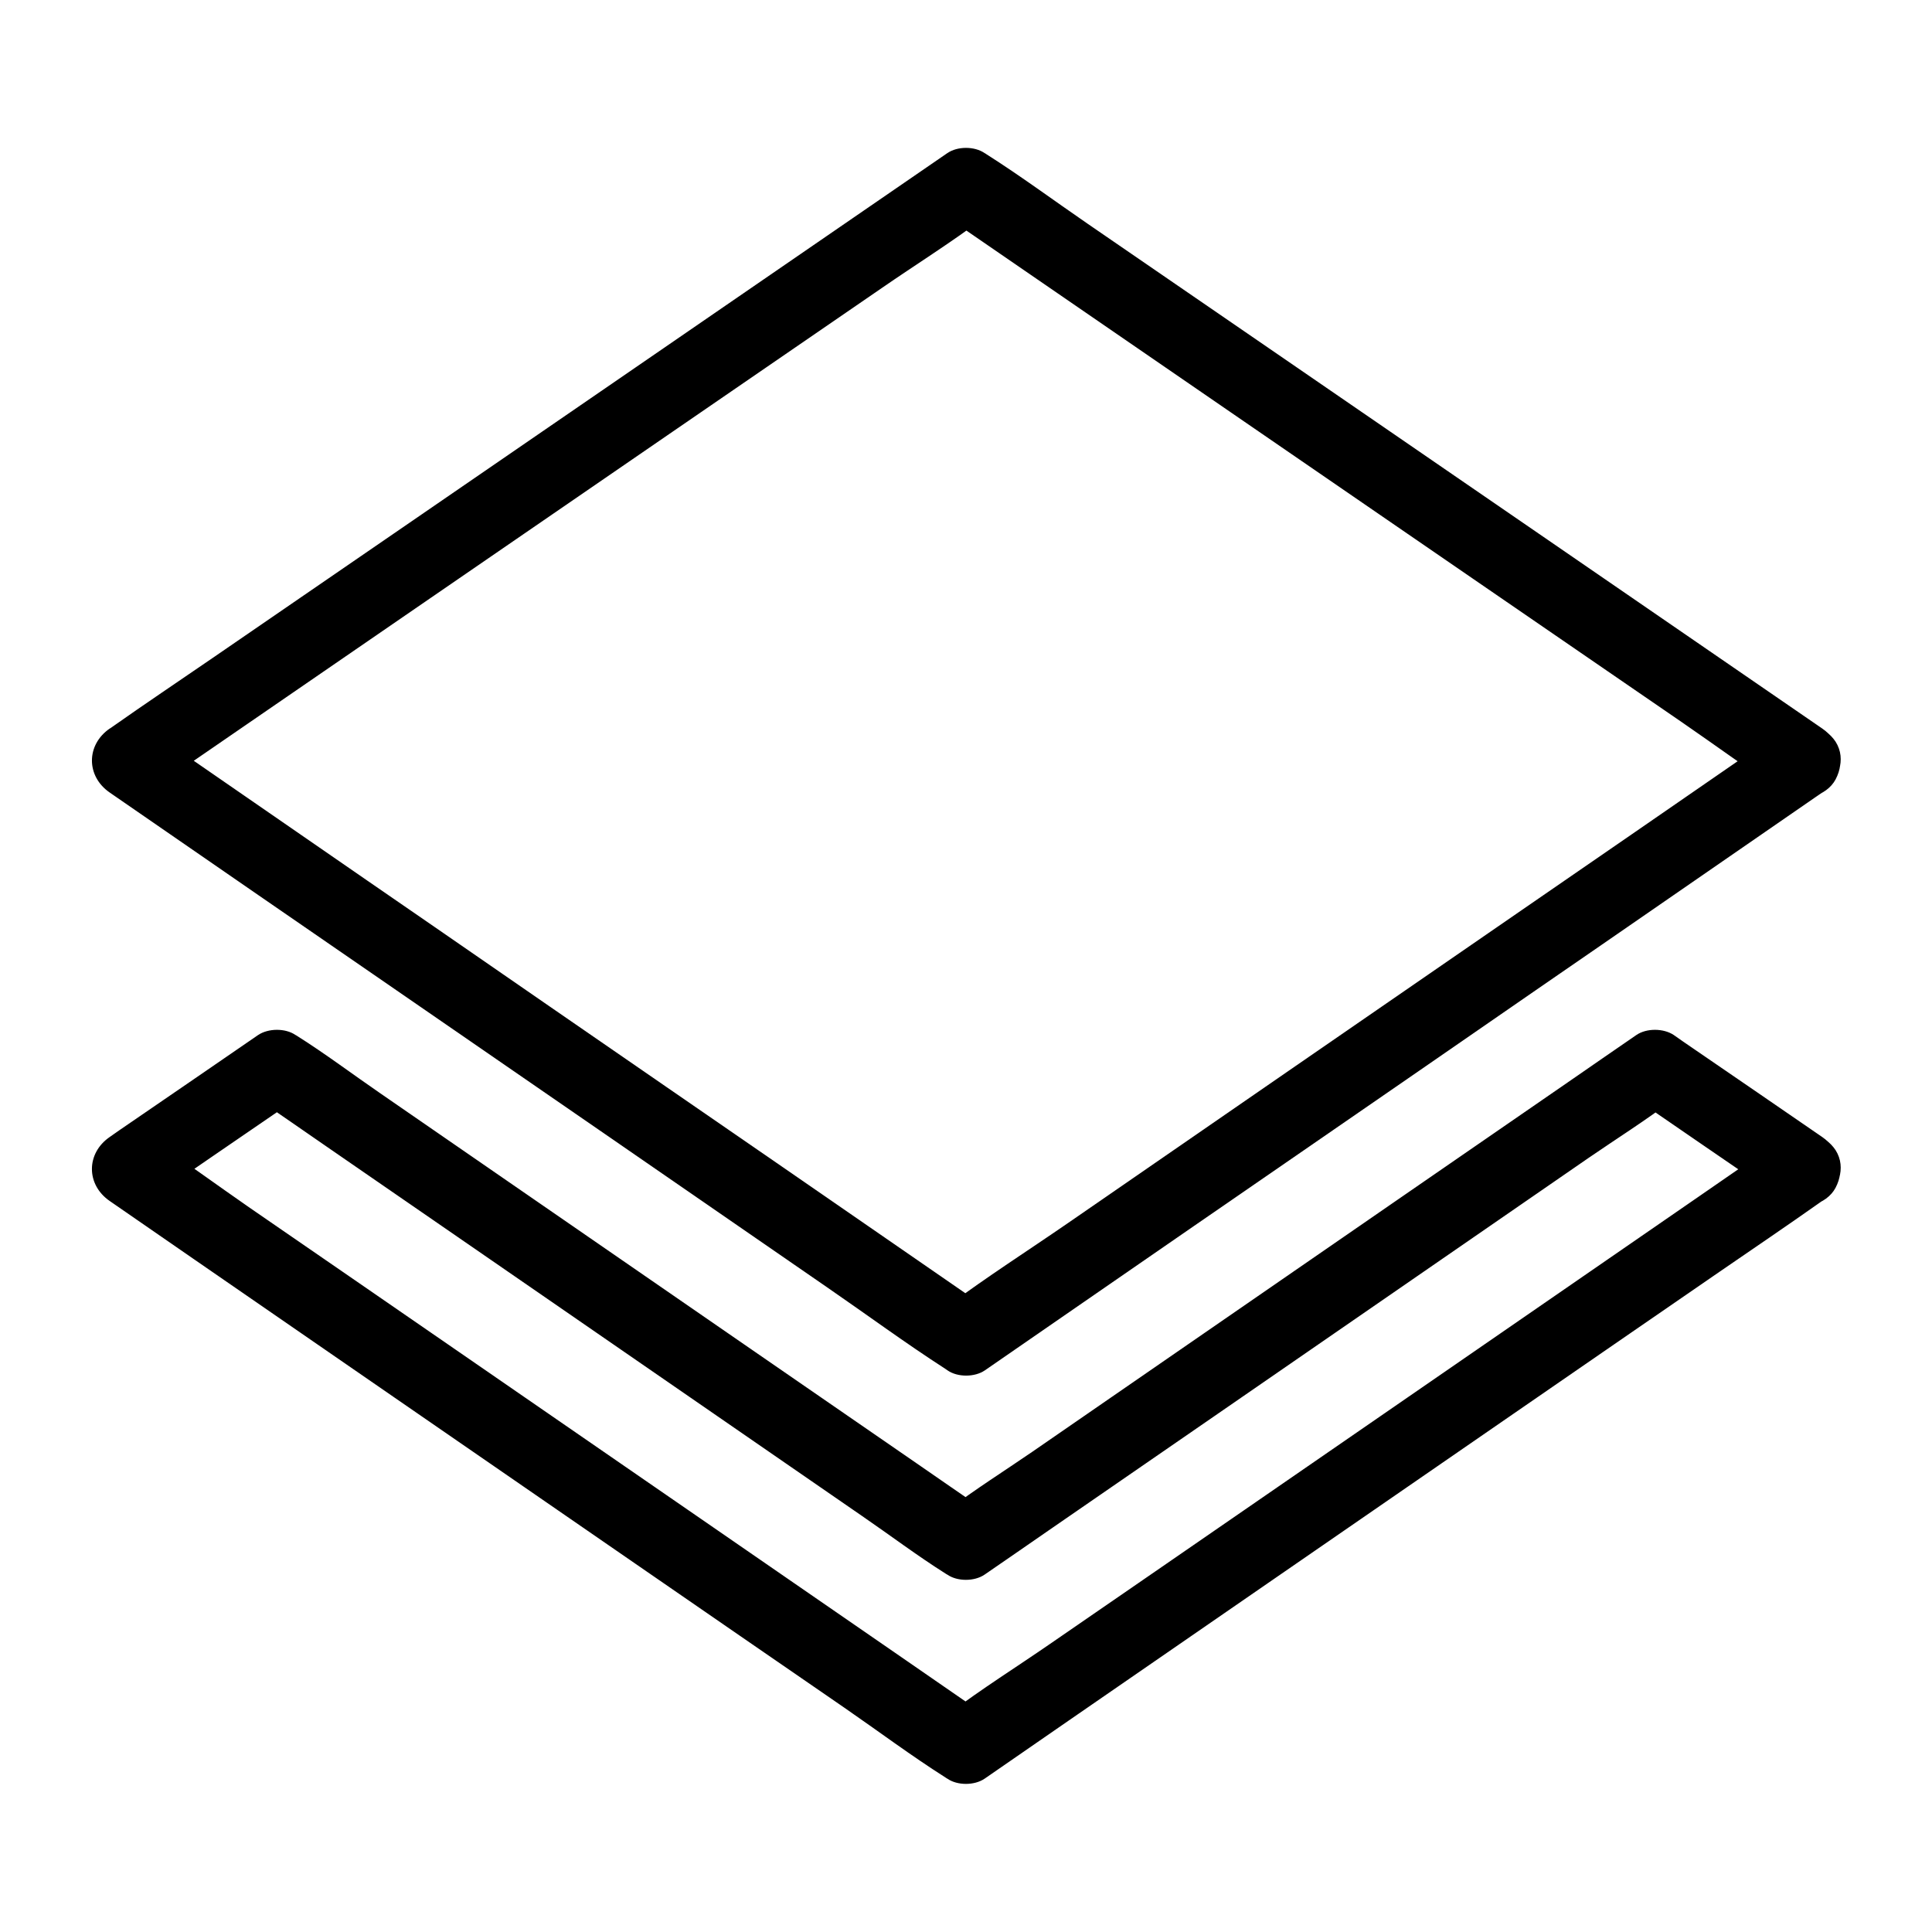
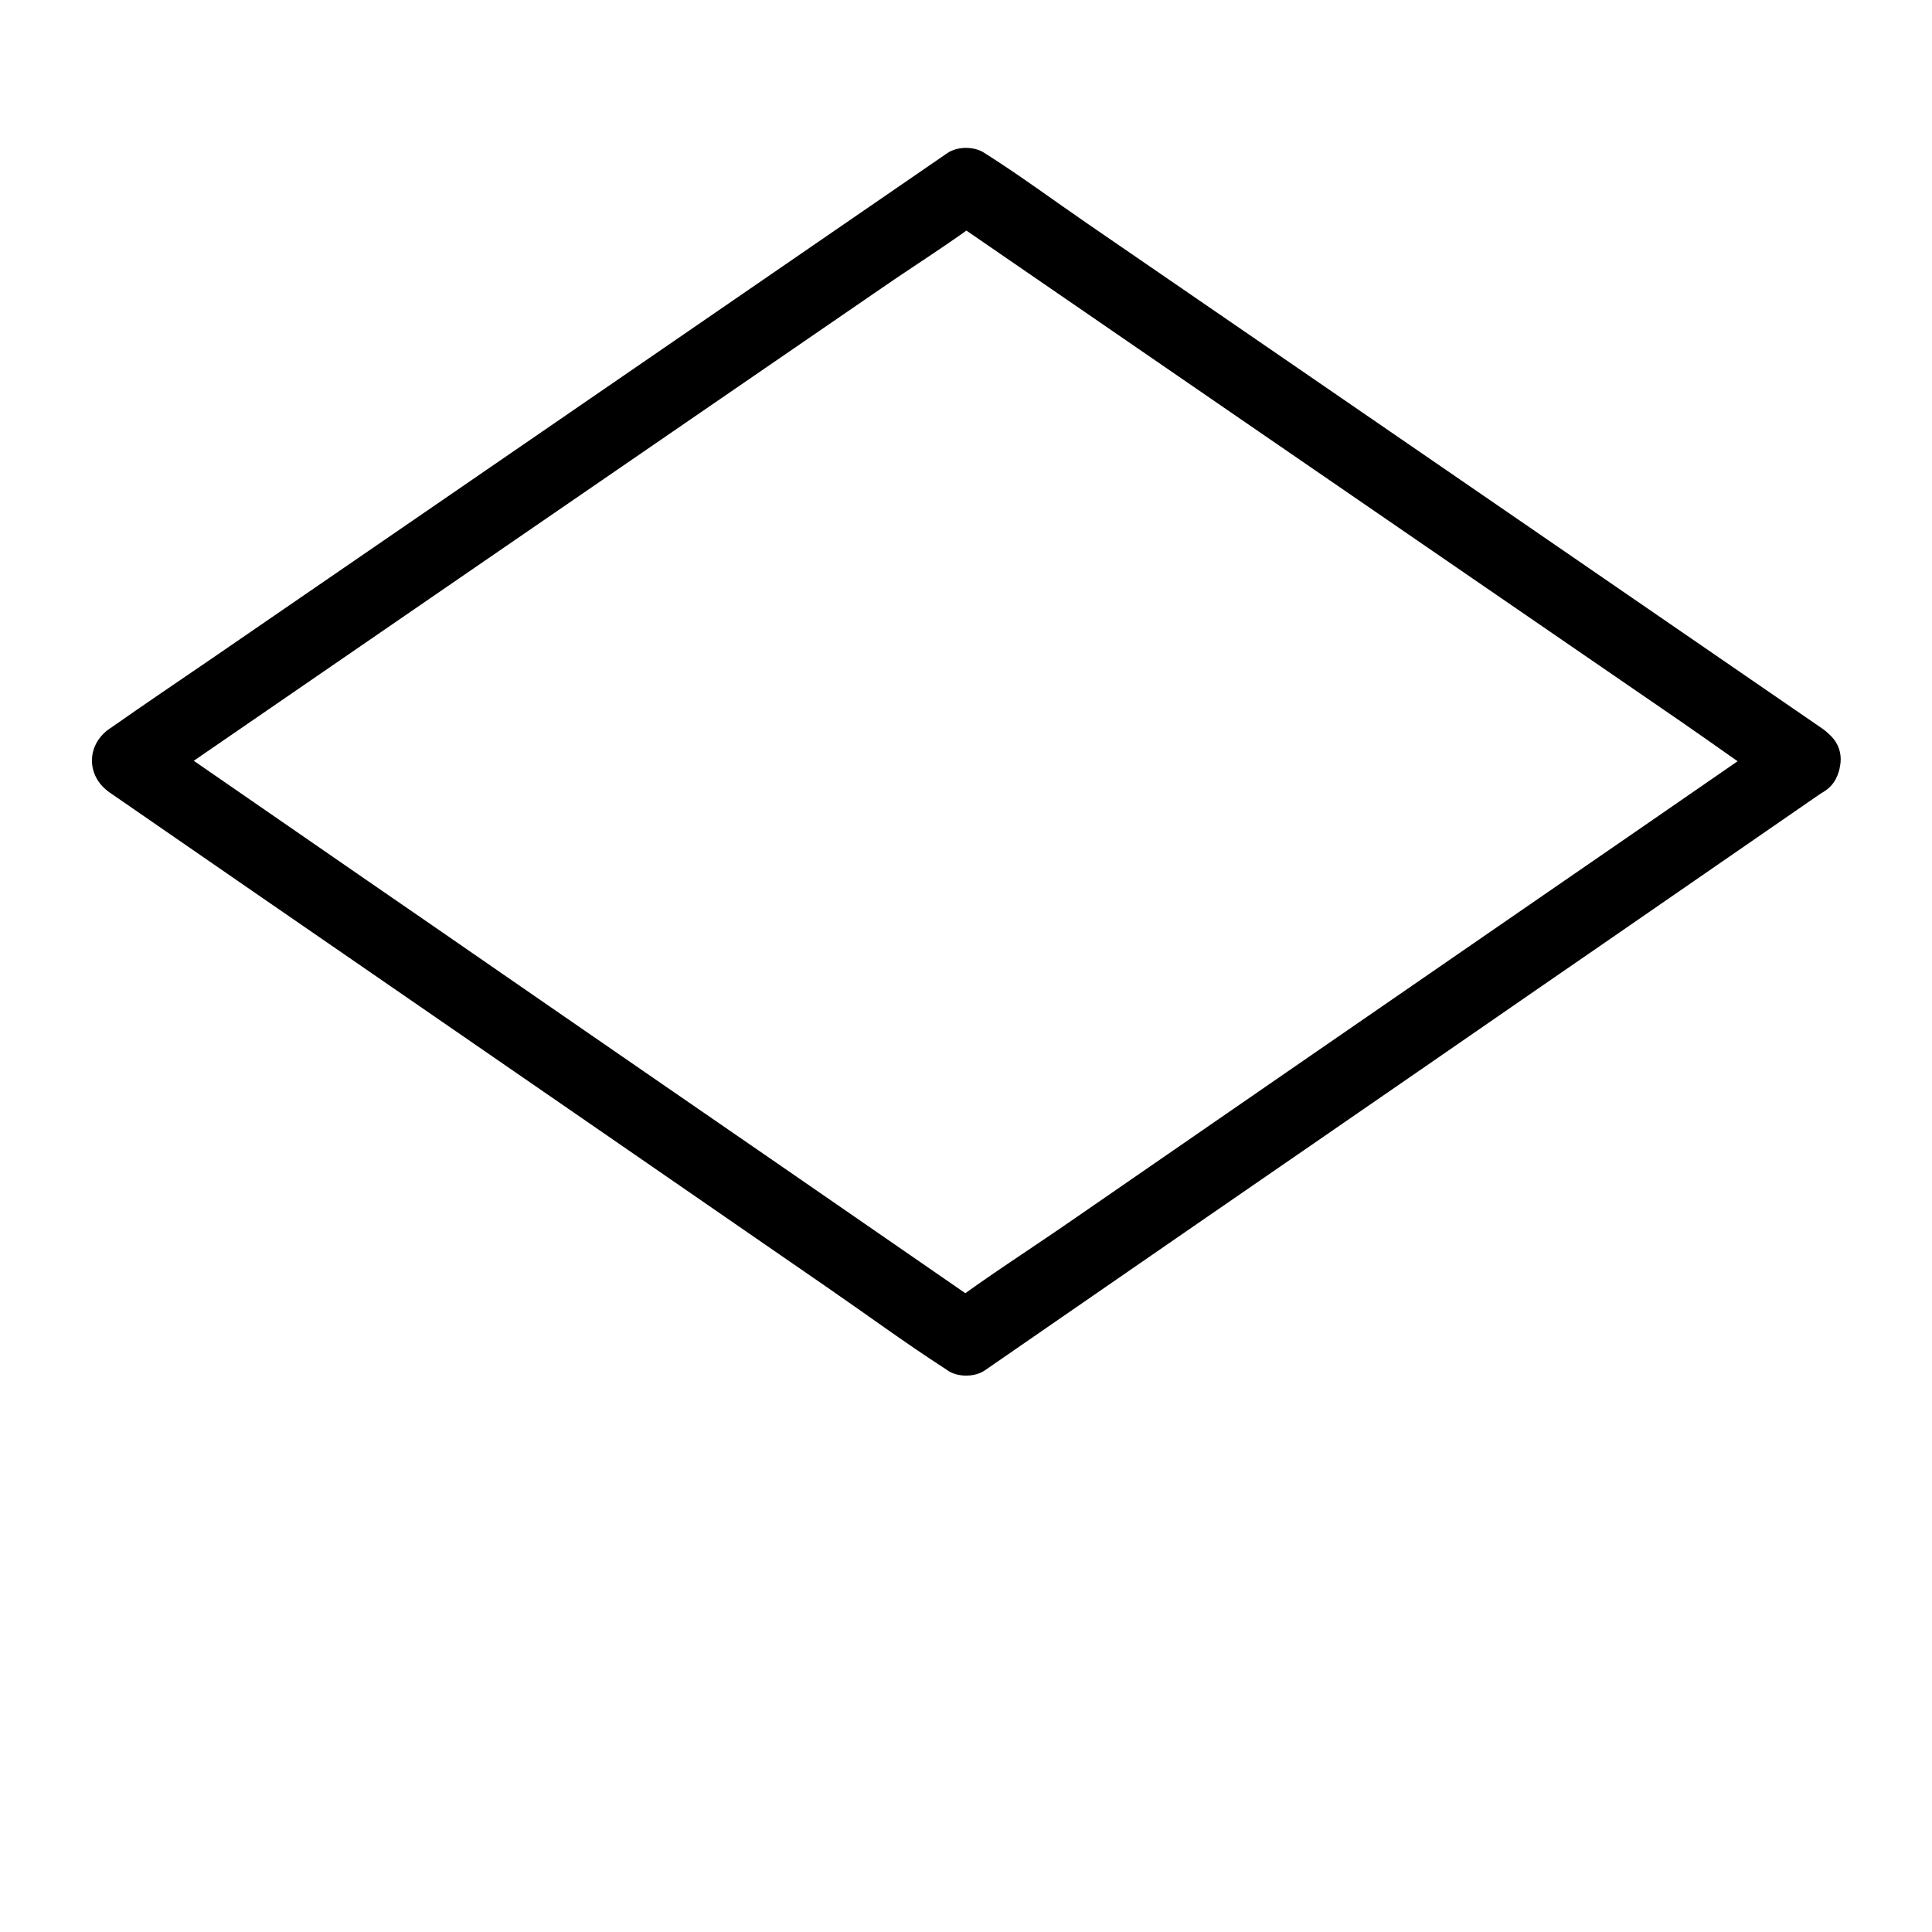
<svg xmlns="http://www.w3.org/2000/svg" fill="#000000" width="800px" height="800px" version="1.1" viewBox="144 144 512 512">
  <g>
    <path d="m616.97 337.12c-13.188 9.102-26.371 18.203-39.559 27.305-10.086 6.938-20.121 13.875-30.207 20.812-19.977 13.777-39.902 27.504-59.875 41.277-20.172 13.922-40.297 27.797-60.469 41.723-10.43 7.184-21.207 14.07-31.391 21.648-0.148 0.098-0.297 0.195-0.492 0.344h9.938c-8.707-6.004-17.367-12.004-26.074-18.008-19.434-13.43-38.918-26.863-58.352-40.246-20.469-14.121-40.984-28.242-61.449-42.41-11.809-8.117-23.617-16.285-35.375-24.402-12.891-8.906-25.73-17.762-38.621-26.668-0.688-0.441-1.328-0.934-2.016-1.379v16.973c7.379-5.066 14.809-10.184 22.188-15.254 17.613-12.102 35.277-24.254 52.891-36.359 21.402-14.711 42.754-29.371 64.156-44.082 18.5-12.695 36.949-25.387 55.449-38.082 8.906-6.148 18.203-11.957 26.863-18.449 0.148-0.098 0.246-0.195 0.395-0.246h-9.938c7.379 5.066 14.809 10.184 22.188 15.254 17.613 12.102 35.277 24.254 52.891 36.359 21.402 14.711 42.754 29.371 64.156 44.082 18.5 12.695 36.949 25.387 55.449 38.082 8.953 6.148 17.711 12.645 26.863 18.449 0.148 0.098 0.246 0.195 0.395 0.246 4.231 2.902 11.121 0.934 13.48-3.543 2.656-5.019 1.031-10.332-3.543-13.48-7.379-5.066-14.809-10.184-22.188-15.254-17.613-12.102-35.277-24.254-52.891-36.359-21.402-14.711-42.754-29.371-64.156-44.082-18.5-12.695-36.949-25.387-55.449-38.082-8.953-6.148-17.711-12.645-26.863-18.449-0.148-0.098-0.246-0.195-0.395-0.246-2.707-1.871-7.231-1.871-9.938 0-7.379 5.066-14.809 10.184-22.188 15.254-17.613 12.102-35.277 24.254-52.891 36.359-21.402 14.711-42.754 29.371-64.156 44.082-18.5 12.695-36.949 25.387-55.449 38.082-8.953 6.148-18.008 12.203-26.863 18.449-0.148 0.098-0.246 0.195-0.395 0.246-6.297 4.328-6.297 12.645 0 16.973 13.188 9.102 26.371 18.203 39.559 27.305 10.086 6.938 20.121 13.875 30.207 20.812 19.977 13.777 39.902 27.504 59.875 41.277 20.172 13.922 40.297 27.797 60.469 41.723 10.43 7.184 20.715 14.762 31.391 21.648 0.148 0.098 0.297 0.195 0.492 0.344 2.656 1.871 7.231 1.871 9.938 0 8.707-6.004 17.367-12.004 26.074-18.008 19.434-13.43 38.918-26.863 58.352-40.246 20.469-14.121 40.984-28.242 61.449-42.41 11.809-8.117 23.617-16.285 35.375-24.402 12.891-8.906 25.73-17.762 38.621-26.668 0.688-0.441 1.328-0.934 2.016-1.379 4.231-2.902 6.543-8.758 3.543-13.48-2.707-4.121-8.957-6.582-13.48-3.434z" />
-     <path d="m616.97 445.36c-7.379 5.117-14.762 10.184-22.141 15.301-17.664 12.203-35.324 24.355-52.988 36.555-21.352 14.711-42.707 29.473-64.059 44.184-18.5 12.742-37 25.535-55.547 38.277-8.906 6.148-18.203 11.957-26.812 18.5-0.148 0.098-0.246 0.195-0.395 0.246h9.938c-7.379-5.117-14.762-10.184-22.141-15.301-17.664-12.203-35.324-24.355-52.988-36.555-21.352-14.711-42.707-29.473-64.059-44.184-18.5-12.742-37-25.535-55.547-38.277-8.906-6.148-17.664-12.695-26.812-18.5-0.148-0.098-0.246-0.195-0.395-0.246v16.973c11.465-7.871 22.879-15.742 34.34-23.566 1.672-1.133 3.297-2.262 4.969-3.445h-9.938c6.051 4.184 12.102 8.316 18.105 12.496 14.562 10.035 29.176 20.121 43.738 30.16 17.562 12.102 35.129 24.254 52.691 36.359 15.203 10.48 30.406 20.961 45.559 31.438 7.379 5.066 14.613 10.527 22.188 15.301 0.098 0.051 0.195 0.148 0.344 0.195 2.656 1.871 7.231 1.871 9.938 0 6.051-4.184 12.102-8.316 18.105-12.496 14.562-10.035 29.176-20.121 43.738-30.16 17.562-12.102 35.129-24.254 52.691-36.359 15.203-10.48 30.406-20.961 45.559-31.438 7.379-5.066 15.055-9.891 22.188-15.301 0.098-0.098 0.195-0.148 0.344-0.195h-9.938c11.465 7.871 22.879 15.742 34.34 23.566 1.672 1.133 3.297 2.262 4.969 3.445 4.231 2.902 11.121 0.934 13.48-3.543 2.656-5.019 1.031-10.332-3.543-13.48-11.465-7.871-22.879-15.742-34.34-23.566-1.672-1.133-3.297-2.262-4.969-3.445-2.707-1.82-7.231-1.871-9.938 0-6.051 4.184-12.102 8.316-18.105 12.496-14.562 10.035-29.176 20.121-43.738 30.16-17.562 12.102-35.129 24.254-52.691 36.359-15.203 10.48-30.406 20.961-45.559 31.438-7.379 5.066-15.055 9.891-22.188 15.301-0.098 0.098-0.195 0.148-0.344 0.195h9.938c-6.051-4.184-12.102-8.316-18.105-12.496-14.562-10.035-29.176-20.121-43.738-30.16-17.562-12.102-35.129-24.254-52.691-36.359-15.203-10.48-30.406-20.961-45.559-31.438-7.379-5.066-14.613-10.527-22.188-15.301-0.098-0.051-0.195-0.148-0.344-0.195-2.707-1.871-7.231-1.82-9.938 0-11.465 7.871-22.879 15.742-34.34 23.566-1.672 1.133-3.297 2.262-4.969 3.445-6.297 4.328-6.297 12.645 0 16.973 7.379 5.117 14.762 10.184 22.141 15.301 17.664 12.203 35.324 24.355 52.988 36.555 21.352 14.711 42.707 29.473 64.059 44.184 18.5 12.742 37 25.535 55.547 38.277 8.906 6.148 17.664 12.695 26.812 18.5 0.148 0.098 0.246 0.195 0.395 0.246 2.656 1.871 7.231 1.871 9.938 0 7.379-5.117 14.762-10.184 22.141-15.301 17.664-12.203 35.324-24.355 52.988-36.555 21.352-14.711 42.707-29.473 64.059-44.184 18.5-12.742 37-25.535 55.547-38.277 8.953-6.148 17.957-12.25 26.812-18.5 0.148-0.098 0.246-0.195 0.395-0.246 4.231-2.902 6.543-8.758 3.543-13.48-2.707-4.129-8.957-6.59-13.48-3.441z" />
  </g>
</svg>